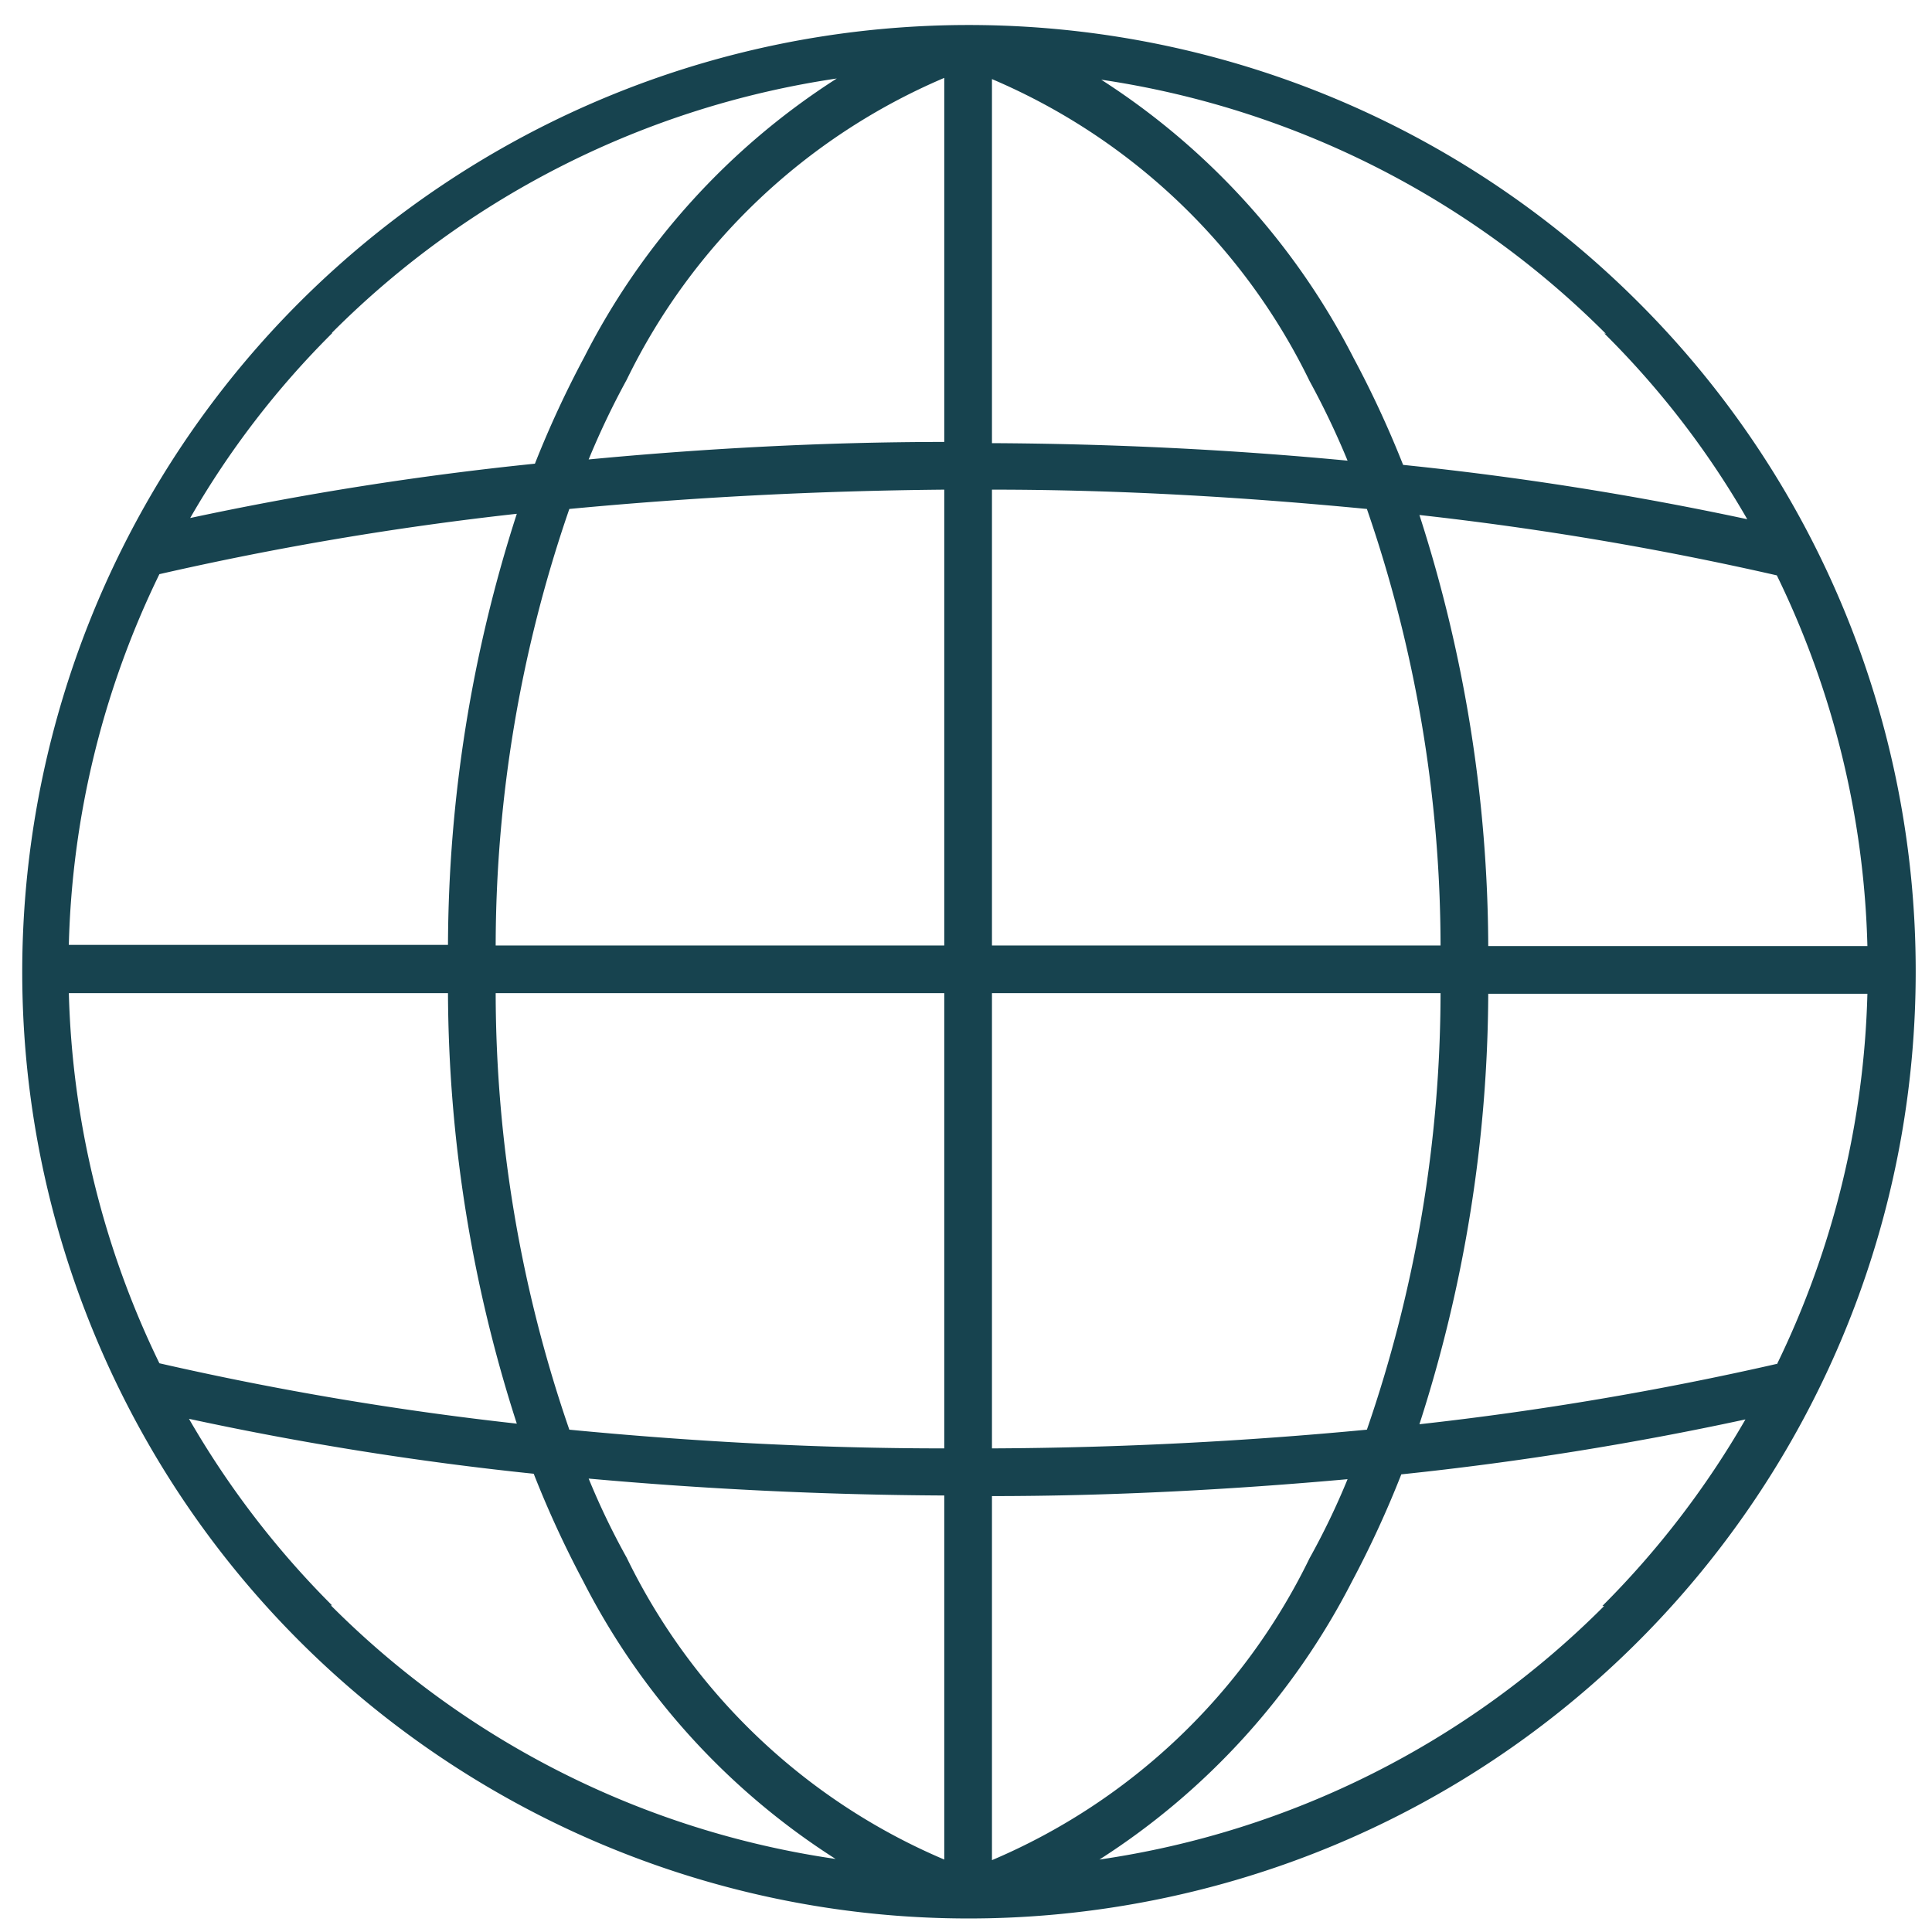
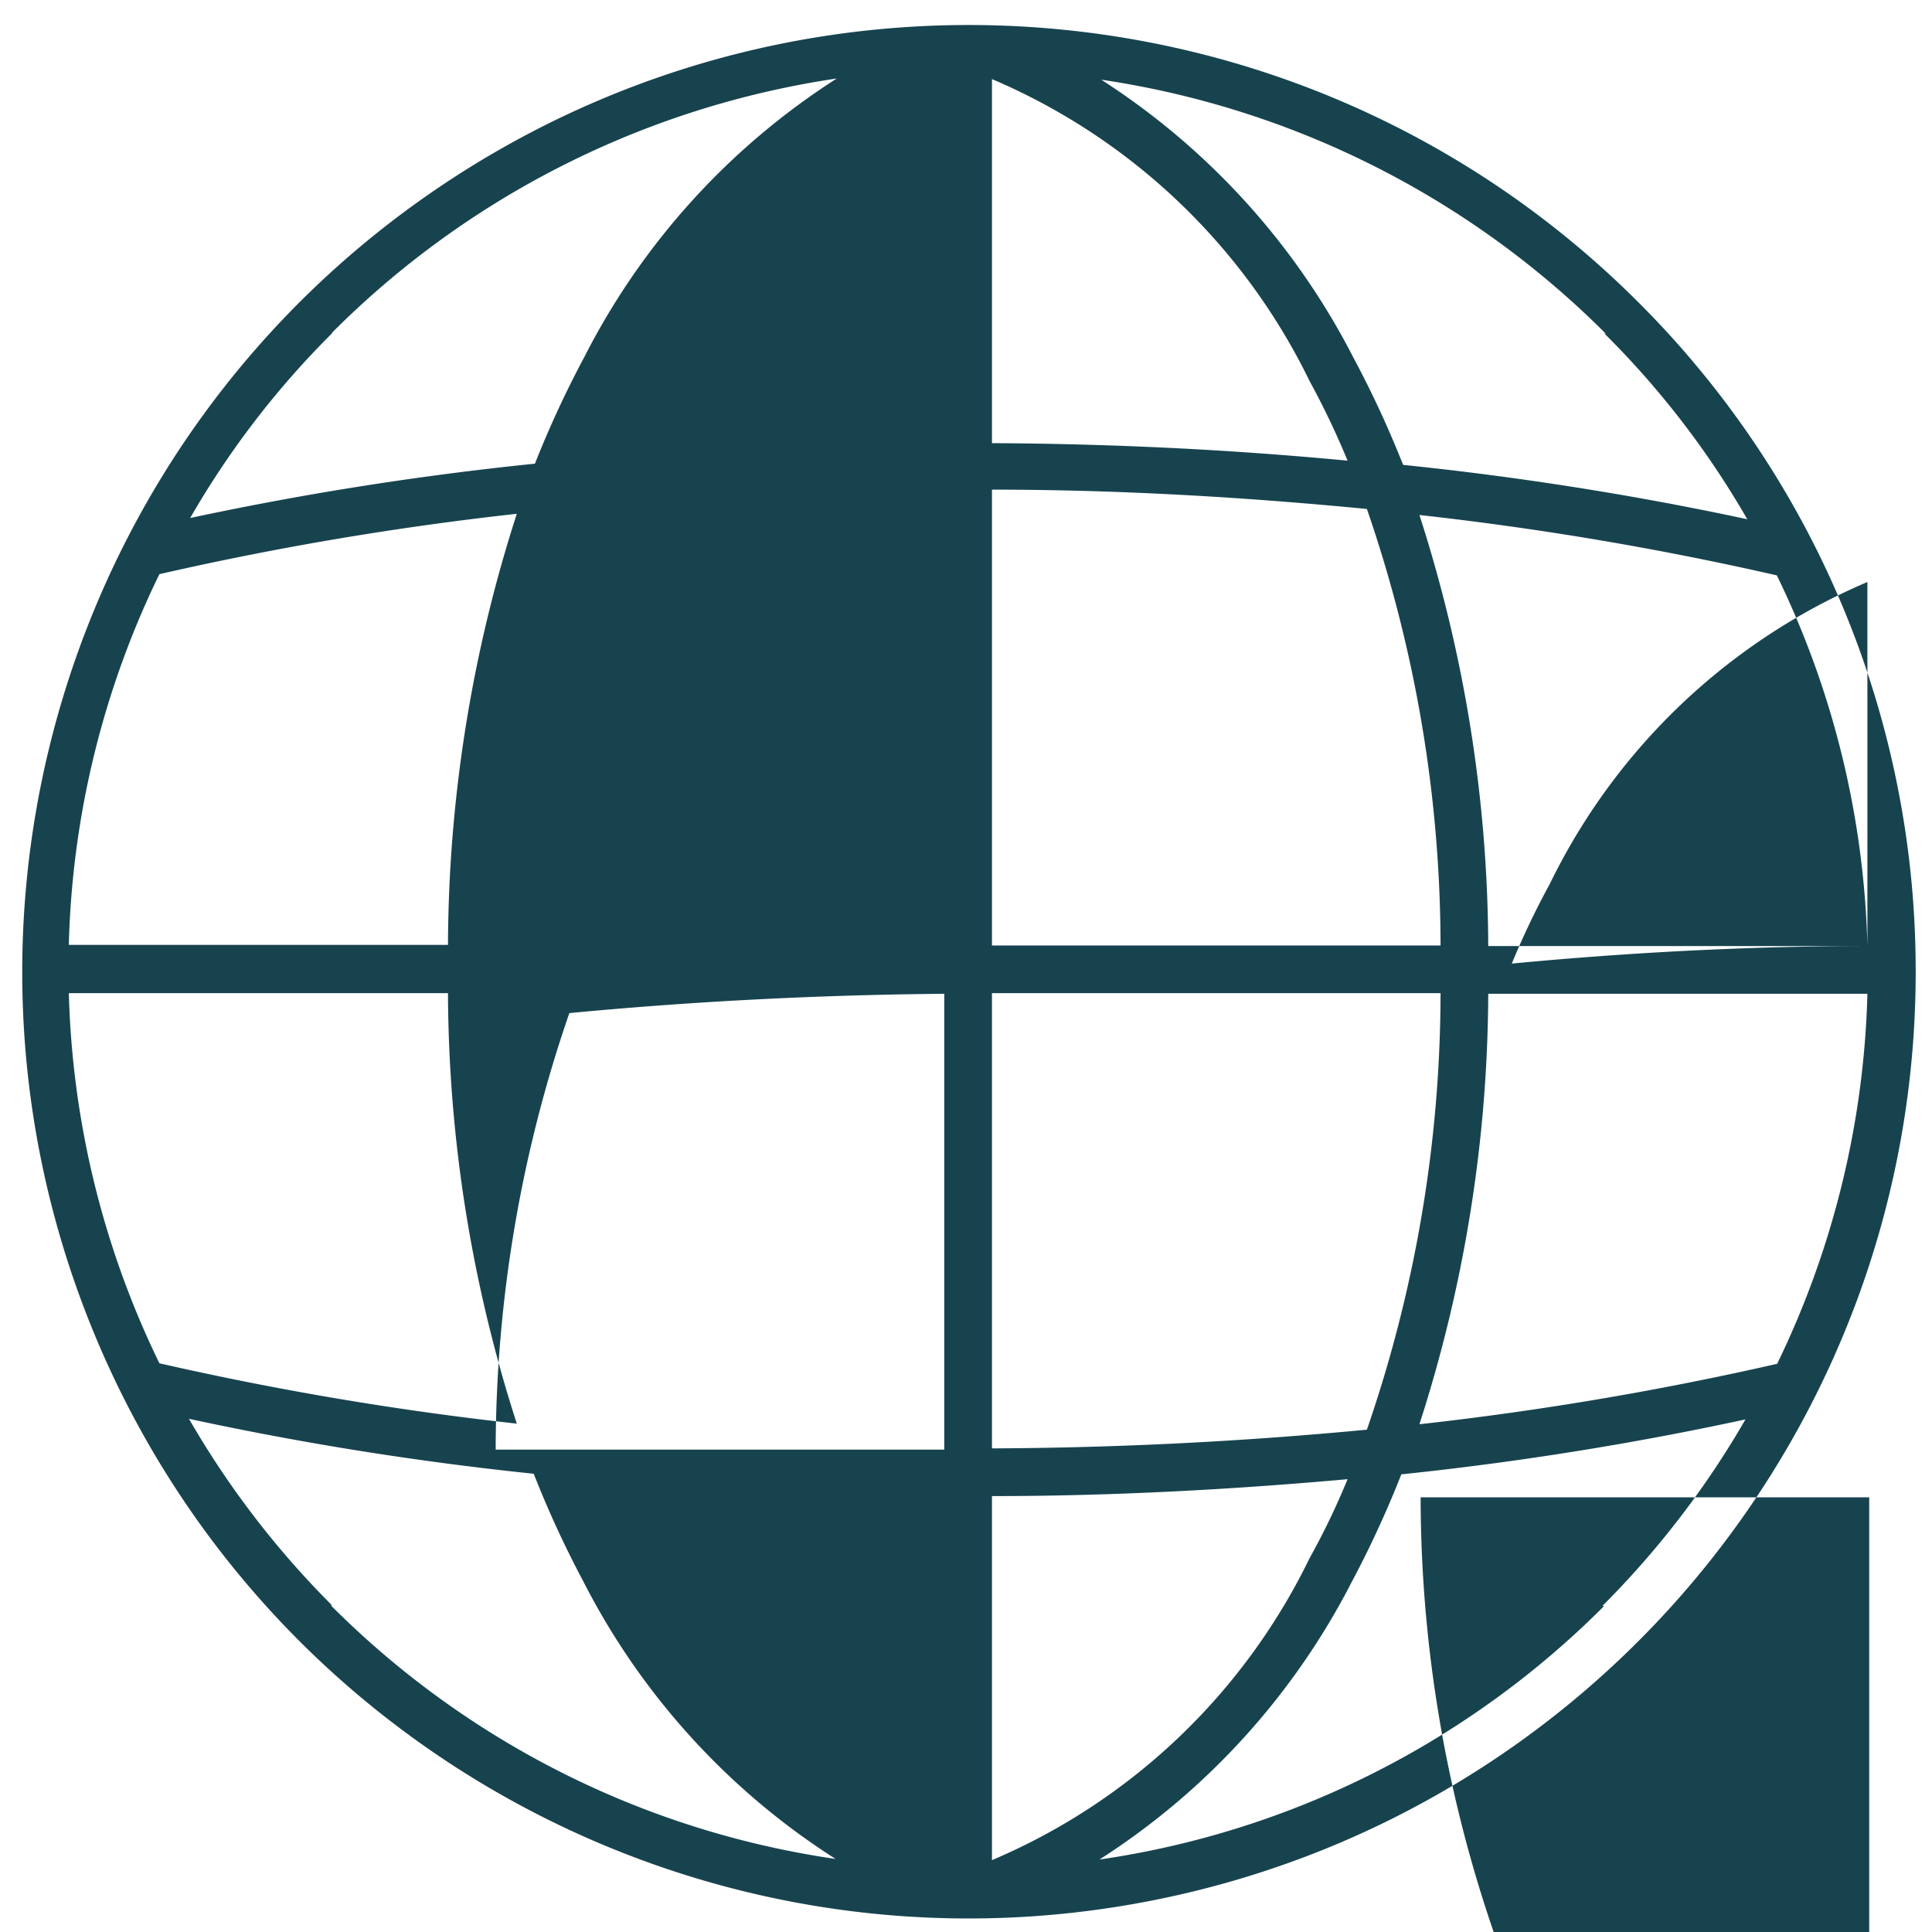
<svg xmlns="http://www.w3.org/2000/svg" viewBox="0 0 32 32">
  <defs />
-   <path fill="#17434F" fill-rule="nonzero" d="M29.43 22.59a52.88 52.88 0 01-5.92 1 23.46 23.46 0 001.14-7.13h6.28a14.9 14.9 0 01-1.5 6.14m-2.86 4c-2.26 2.267-5.193 3.74-8.36 4.2 1.776-1.136 3.218-2.724 4.18-4.6a17.15 17.15 0 00.82-1.78 53.17 53.17 0 005.7-.91 14.84 14.84 0 01-2.37 3.09m-10.11-1.82c2 0 4-.11 5.89-.28a12.21 12.21 0 01-.63 1.31c-1.092 2.247-2.96 4.024-5.26 5v-6.03zm0-8.33h7.43a22.24 22.24 0 01-1.22 7.23c-2 .19-4.05.3-6.21.31v-7.54zm0-8.34c2.16 0 4.24.13 6.21.32a22.24 22.24 0 011.22 7.23h-7.43V8.11zm0-6.8c2.299.978 4.167 2.754 5.26 5a13.38 13.38 0 01.63 1.32c-1.89-.18-3.86-.28-5.89-.29V1.31zm10.14 4.21a14.53 14.53 0 012.37 3.08 53.24 53.24 0 00-5.7-.9 17 17 0 00-.82-1.77c-.961-1.879-2.404-3.47-4.18-4.61 3.167.468 6.099 1.944 8.36 4.21m4.36 10.14h-6.31a23.48 23.48 0 00-1.14-7.14 52.81 52.81 0 015.92 1 14.86 14.86 0 011.5 6.14M15.64 7.32c-2 0-4 .11-5.89.29a13.38 13.38 0 01.63-1.32c1.093-2.246 2.961-4.022 5.26-5v6.03zm0 8.34H8.21a22.24 22.24 0 011.22-7.23c2-.19 4.05-.3 6.21-.32v7.55zm0 8.33c-2.16 0-4.24-.12-6.21-.31a22.24 22.24 0 01-1.22-7.23h7.43v7.54zm0 6.81c-2.3-.976-4.168-2.753-5.26-5a12.21 12.21 0 01-.63-1.31c1.89.17 3.86.27 5.89.28v6.03zM5.5 26.59a14.84 14.84 0 01-2.37-3.09 53 53 0 005.71.91 17.15 17.15 0 00.82 1.78c.958 1.878 2.402 3.467 4.18 4.6-3.167-.46-6.1-1.933-8.36-4.2M1.14 16.45h6.28a23.46 23.46 0 001.14 7.13 52.5 52.5 0 01-5.92-1 14.9 14.9 0 01-1.5-6.14m1.5-6.93a52.42 52.42 0 015.92-1 23.48 23.48 0 00-1.14 7.14H1.14a14.86 14.86 0 011.5-6.14m2.86-4c2.261-2.266 5.193-3.742 8.36-4.21-1.779 1.137-3.222 2.729-4.18 4.61a17 17 0 00-.82 1.77 53 53 0 00-5.71.9A14.53 14.53 0 015.5 5.52M27.13 5C21.837-.286 13.548-1.097 7.331 3.062c-6.217 4.159-8.63 12.131-5.765 19.04 2.866 6.909 10.213 10.832 17.549 9.37C26.451 30.01 31.732 23.57 31.73 16.09 31.733 11.929 30.078 7.937 27.13 5" />
+   <path fill="#17434F" fill-rule="nonzero" d="M29.43 22.59a52.88 52.88 0 01-5.92 1 23.46 23.46 0 001.14-7.13h6.28a14.9 14.9 0 01-1.5 6.14m-2.86 4c-2.26 2.267-5.193 3.74-8.36 4.2 1.776-1.136 3.218-2.724 4.18-4.6a17.15 17.15 0 00.82-1.78 53.17 53.17 0 005.7-.91 14.84 14.84 0 01-2.37 3.09m-10.11-1.82c2 0 4-.11 5.89-.28a12.21 12.21 0 01-.63 1.31c-1.092 2.247-2.96 4.024-5.26 5v-6.03zm0-8.33h7.43a22.24 22.24 0 01-1.22 7.23c-2 .19-4.05.3-6.21.31v-7.54zm0-8.34c2.16 0 4.24.13 6.21.32a22.24 22.24 0 011.22 7.23h-7.43V8.11zm0-6.8c2.299.978 4.167 2.754 5.26 5a13.38 13.38 0 01.63 1.32c-1.89-.18-3.86-.28-5.89-.29V1.31zm10.14 4.21a14.53 14.53 0 012.37 3.08 53.24 53.24 0 00-5.7-.9 17 17 0 00-.82-1.77c-.961-1.879-2.404-3.47-4.18-4.61 3.167.468 6.099 1.944 8.36 4.21m4.36 10.14h-6.31a23.48 23.48 0 00-1.14-7.14 52.81 52.81 0 015.92 1 14.86 14.86 0 011.5 6.14c-2 0-4 .11-5.89.29a13.38 13.38 0 01.63-1.32c1.093-2.246 2.961-4.022 5.26-5v6.03zm0 8.34H8.21a22.24 22.24 0 011.22-7.23c2-.19 4.05-.3 6.21-.32v7.55zm0 8.33c-2.16 0-4.24-.12-6.21-.31a22.24 22.24 0 01-1.22-7.23h7.43v7.54zm0 6.81c-2.3-.976-4.168-2.753-5.26-5a12.21 12.21 0 01-.63-1.31c1.89.17 3.86.27 5.89.28v6.03zM5.5 26.59a14.84 14.84 0 01-2.37-3.09 53 53 0 005.71.91 17.15 17.15 0 00.82 1.78c.958 1.878 2.402 3.467 4.18 4.6-3.167-.46-6.1-1.933-8.36-4.2M1.14 16.45h6.28a23.46 23.46 0 001.14 7.13 52.5 52.5 0 01-5.92-1 14.9 14.9 0 01-1.5-6.14m1.5-6.93a52.42 52.42 0 015.92-1 23.48 23.48 0 00-1.14 7.14H1.14a14.86 14.86 0 011.5-6.14m2.86-4c2.261-2.266 5.193-3.742 8.36-4.21-1.779 1.137-3.222 2.729-4.18 4.61a17 17 0 00-.82 1.77 53 53 0 00-5.71.9A14.53 14.53 0 015.5 5.52M27.13 5C21.837-.286 13.548-1.097 7.331 3.062c-6.217 4.159-8.63 12.131-5.765 19.04 2.866 6.909 10.213 10.832 17.549 9.37C26.451 30.01 31.732 23.57 31.73 16.09 31.733 11.929 30.078 7.937 27.13 5" />
</svg>